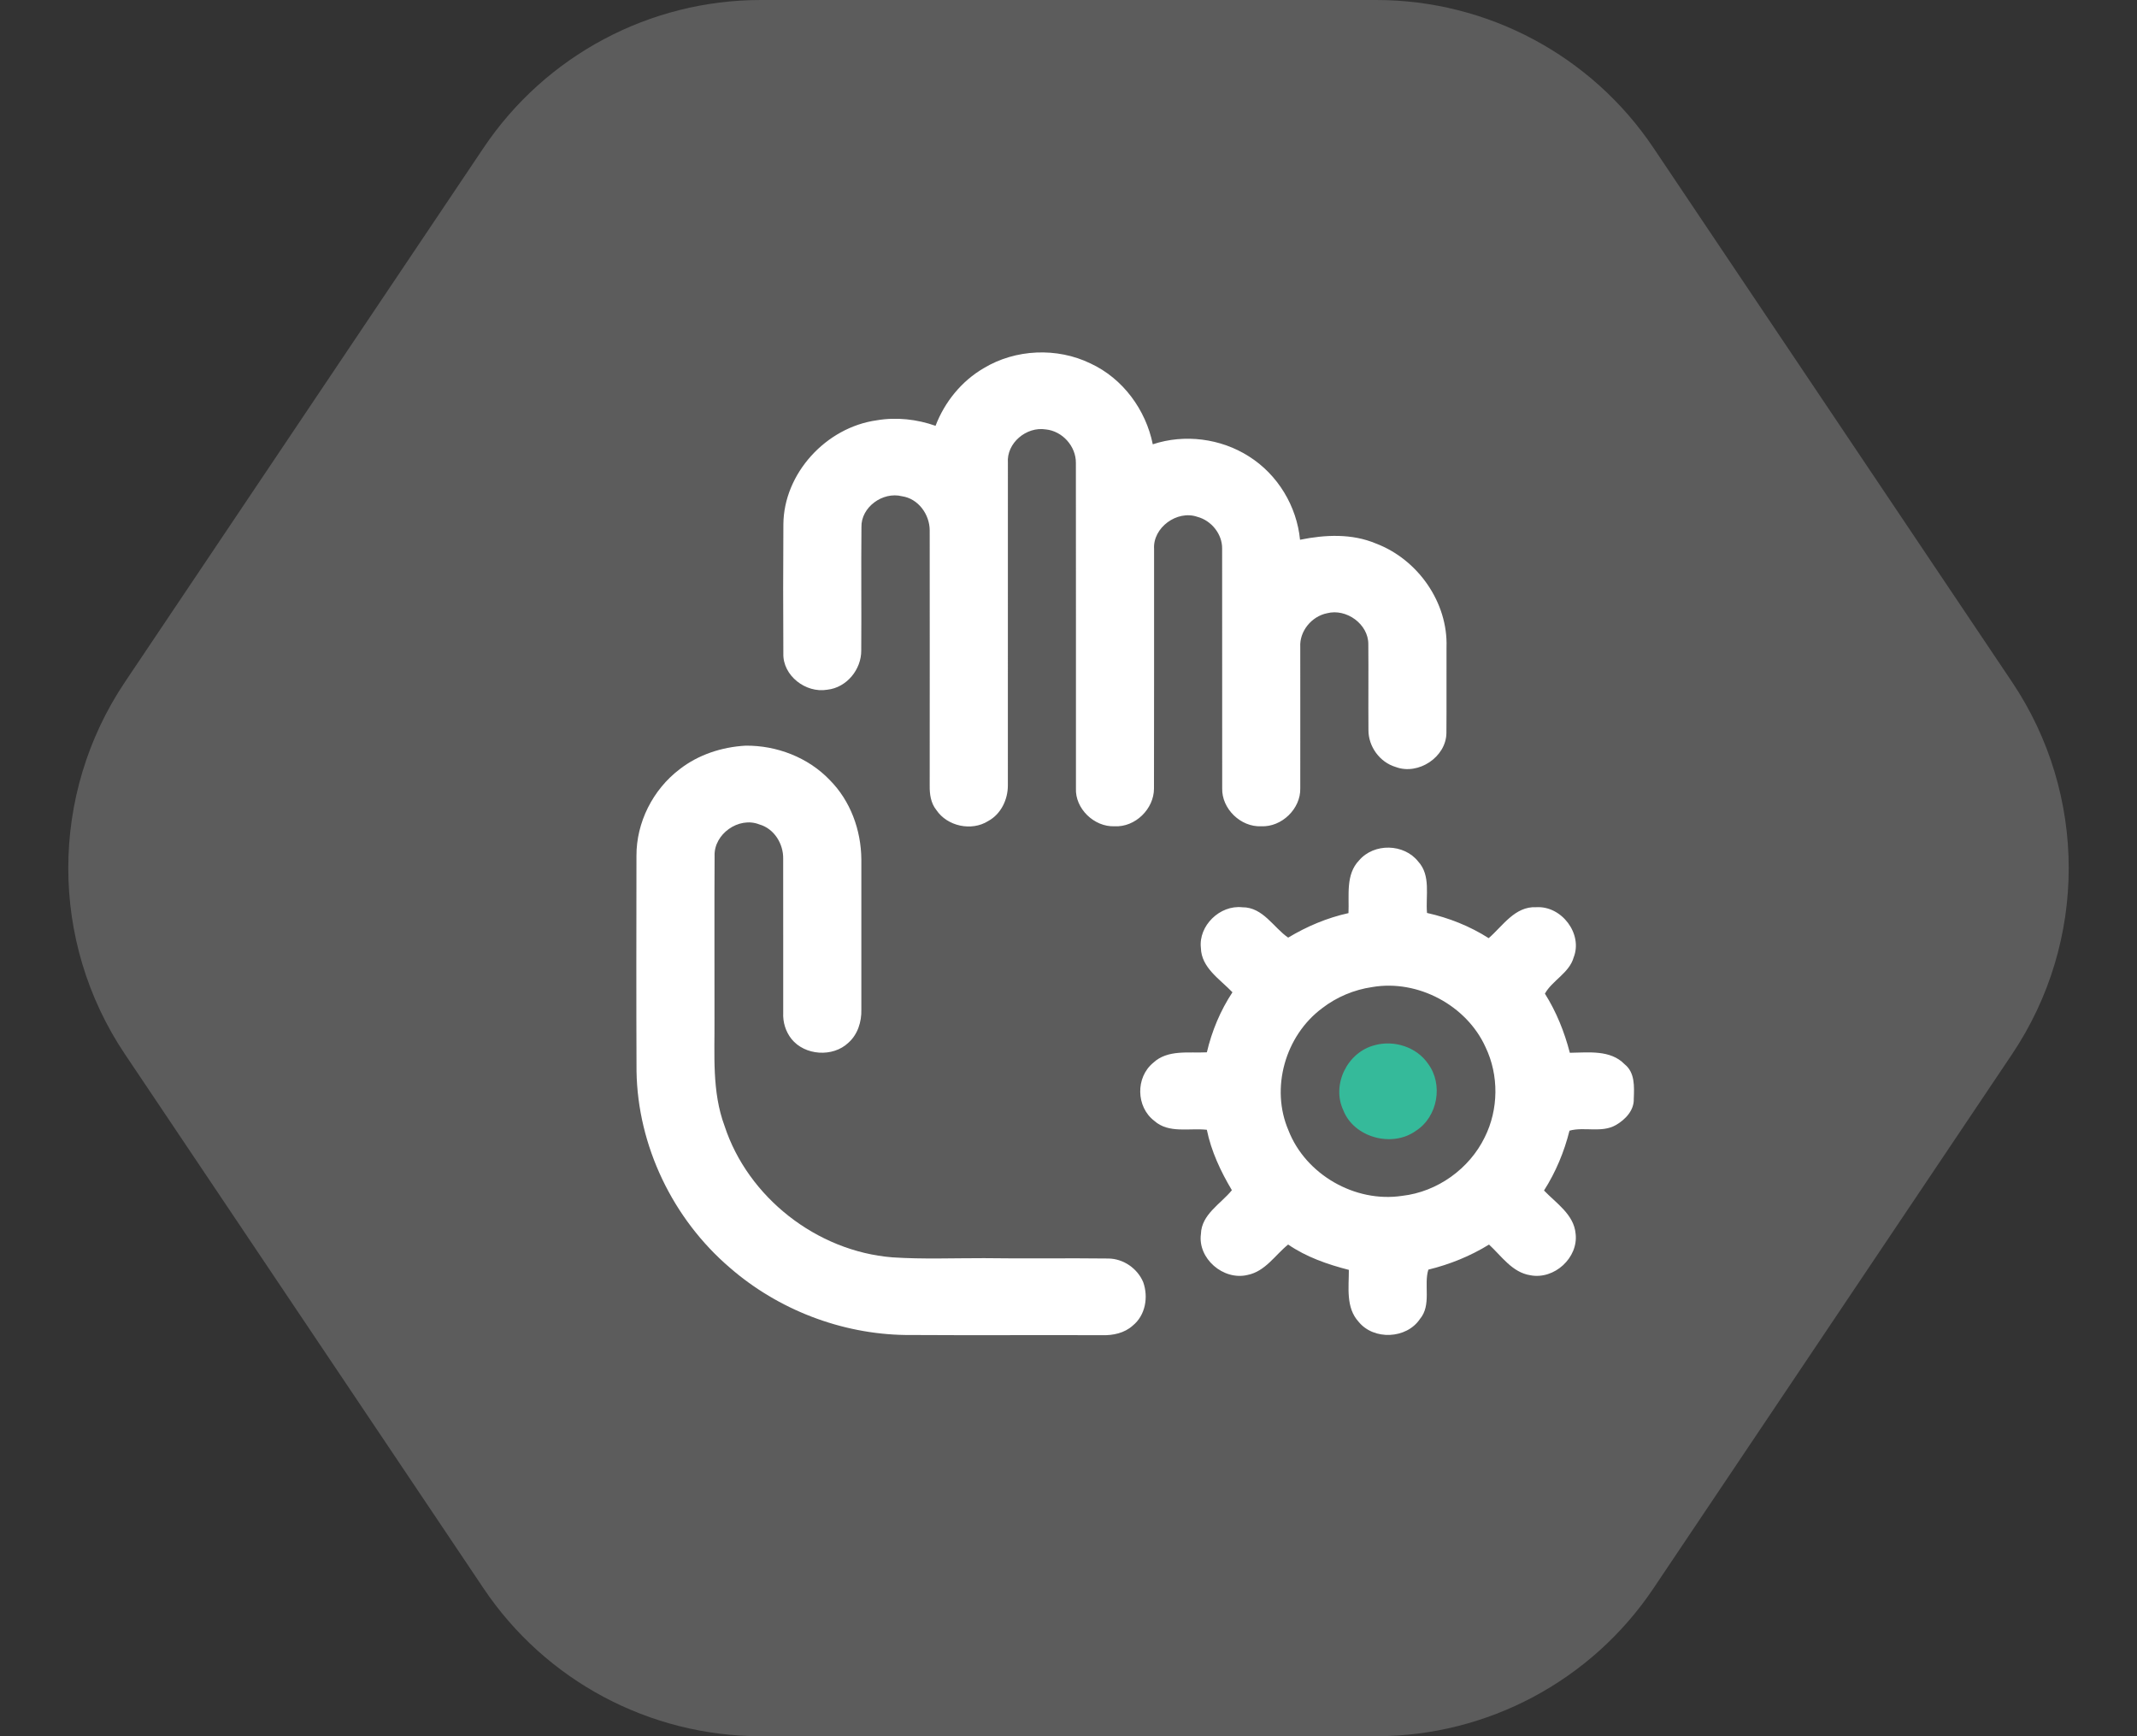
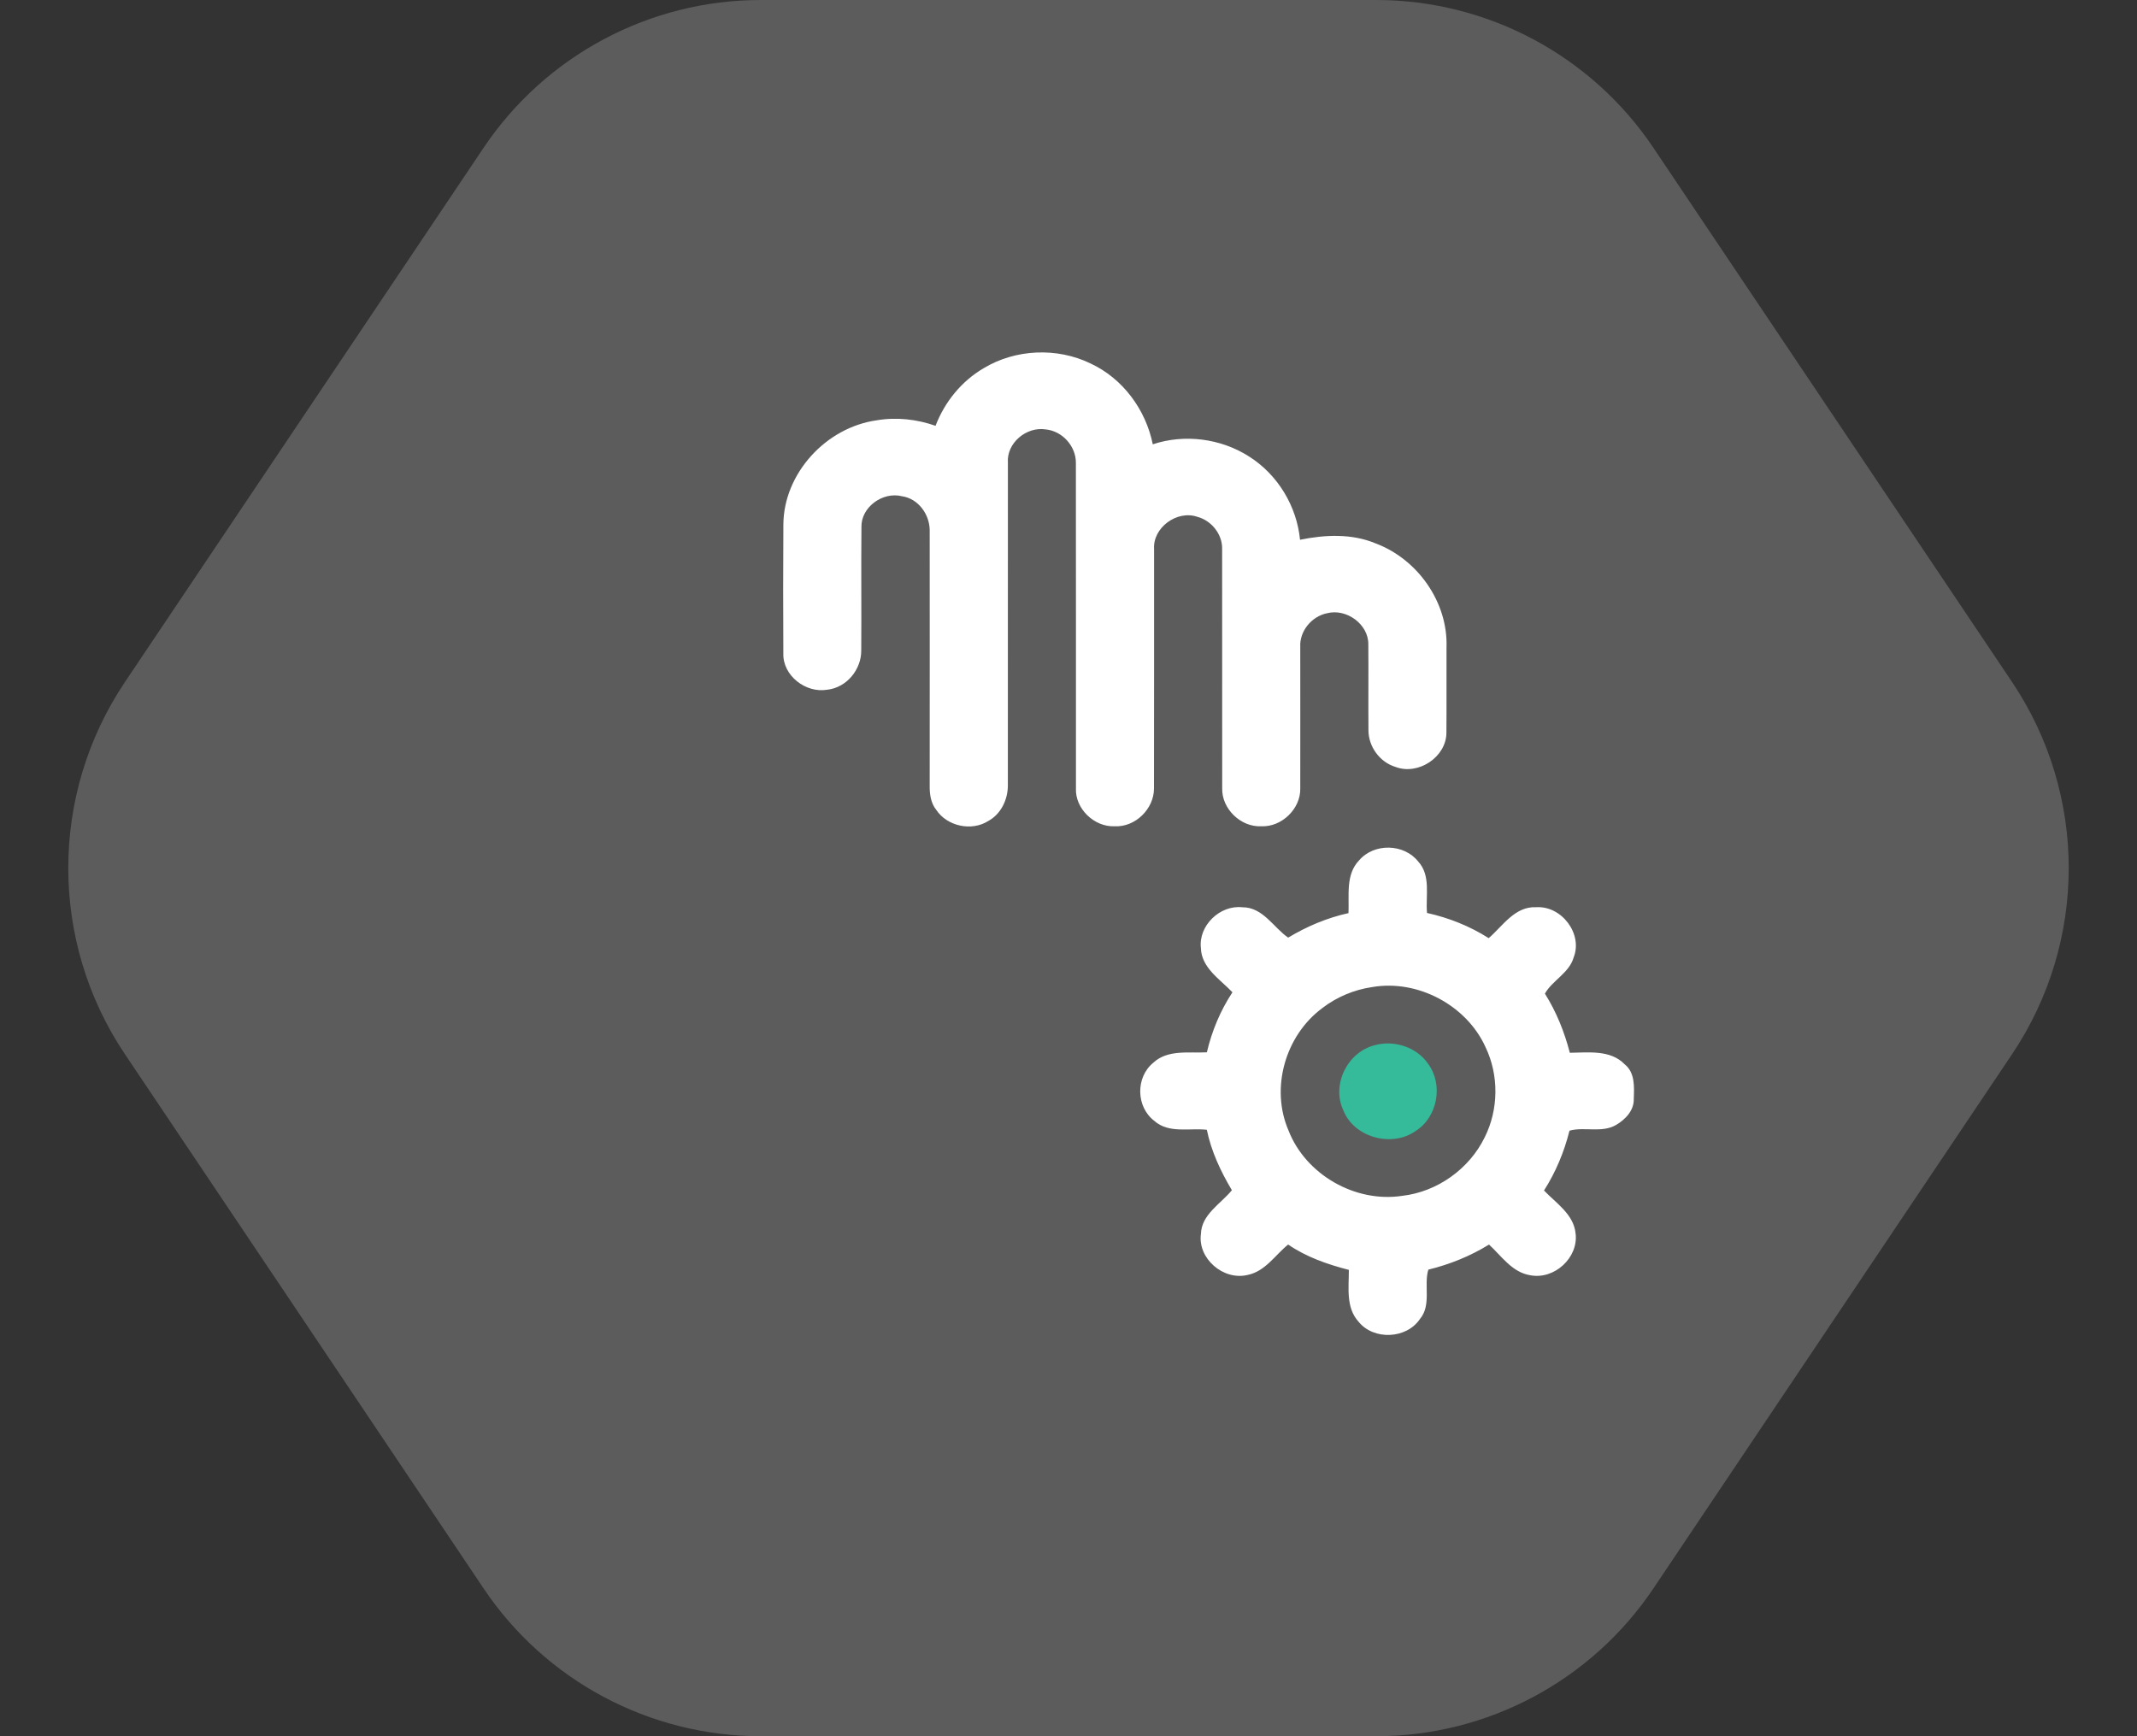
<svg xmlns="http://www.w3.org/2000/svg" width="64" height="52" viewBox="0 0 64 52" fill="none">
  <rect x="0" y="0" width="64" height="52" fill="#333333" stroke="none" />
  <path opacity="0.2" d="M22.786 -9.95994e-07C19.454 -8.50342e-07 16.34 1.66 14.483 4.426L3.742 20.426C1.479 23.797 1.479 28.203 3.742 31.574L14.483 47.574C16.34 50.34 19.454 52 22.786 52L41.214 52C44.546 52 47.66 50.34 49.517 47.574L60.258 31.574C62.521 28.203 62.521 23.797 60.258 20.426L49.517 4.426C47.66 1.66 44.546 -1.94719e-06 41.214 -1.80153e-06L22.786 -9.95994e-07Z" fill="white" />
  <path d="M29.463 11.026C30.413 10.452 31.66 10.4 32.658 10.885C33.633 11.337 34.316 12.277 34.524 13.307C35.475 12.991 36.56 13.131 37.401 13.668C38.268 14.213 38.837 15.162 38.934 16.166C39.685 16.013 40.485 15.975 41.206 16.278C42.468 16.756 43.366 18.047 43.321 19.382C43.317 20.24 43.325 21.098 43.318 21.957C43.308 22.672 42.479 23.228 41.797 22.971C41.32 22.828 40.983 22.359 40.983 21.872C40.976 21.012 40.987 20.153 40.979 19.294C40.984 18.696 40.324 18.215 39.742 18.367C39.278 18.461 38.915 18.907 38.941 19.375C38.94 20.787 38.944 22.199 38.941 23.611C38.957 24.217 38.39 24.775 37.772 24.747C37.153 24.776 36.586 24.217 36.603 23.611C36.599 21.219 36.605 18.827 36.601 16.436C36.609 16.001 36.283 15.591 35.859 15.479C35.249 15.268 34.521 15.805 34.563 16.442C34.56 18.835 34.567 21.227 34.56 23.619C34.559 24.225 34.002 24.78 33.379 24.747C32.765 24.772 32.193 24.213 32.223 23.609C32.221 20.359 32.226 17.11 32.221 13.86C32.224 13.368 31.82 12.91 31.318 12.861C30.736 12.769 30.14 13.273 30.185 13.861C30.183 17.082 30.185 20.304 30.184 23.526C30.184 23.945 29.98 24.381 29.595 24.59C29.095 24.906 28.366 24.746 28.041 24.258C27.874 24.051 27.839 23.782 27.843 23.525C27.844 20.977 27.846 18.429 27.843 15.881C27.841 15.411 27.505 14.934 27.014 14.863C26.435 14.716 25.782 15.192 25.799 15.789C25.787 17.02 25.802 18.251 25.793 19.482C25.798 20.047 25.359 20.594 24.776 20.657C24.129 20.768 23.442 20.234 23.46 19.576C23.453 18.285 23.452 16.995 23.461 15.704C23.471 14.185 24.734 12.8 26.258 12.588C26.846 12.487 27.458 12.556 28.018 12.753C28.29 12.042 28.795 11.414 29.463 11.026Z" fill="white" />
-   <path d="M20.354 23.039C20.914 22.602 21.617 22.373 22.328 22.333C23.261 22.323 24.201 22.685 24.845 23.357C25.472 23.984 25.788 24.863 25.796 25.735C25.795 27.236 25.794 28.736 25.796 30.237C25.806 30.6 25.688 30.984 25.406 31.232C24.943 31.672 24.105 31.615 23.705 31.119C23.527 30.894 23.443 30.616 23.456 30.332C23.453 28.796 23.459 27.26 23.455 25.724C23.465 25.277 23.19 24.819 22.74 24.691C22.12 24.448 21.374 24.984 21.401 25.638C21.391 27.262 21.401 28.886 21.398 30.51C21.406 31.585 21.317 32.694 21.7 33.724C22.398 35.853 24.454 37.477 26.727 37.658C27.639 37.718 28.554 37.68 29.467 37.682C30.709 37.7 31.952 37.677 33.195 37.693C33.648 37.698 34.066 37.993 34.237 38.4C34.397 38.845 34.306 39.394 33.923 39.703C33.677 39.926 33.331 40 33.005 39.989C31.039 39.983 29.074 39.995 27.108 39.983C25.191 39.954 23.301 39.221 21.865 37.974C20.148 36.508 19.097 34.317 19.063 32.079C19.054 29.931 19.058 27.783 19.061 25.635C19.056 24.634 19.55 23.65 20.354 23.039Z" fill="white" />
  <path d="M40.704 25.767C41.152 25.244 42.049 25.264 42.474 25.804C42.86 26.226 42.691 26.83 42.737 27.343C43.392 27.489 44.02 27.738 44.584 28.098C45.008 27.731 45.369 27.139 46.009 27.171C46.772 27.125 47.407 27.971 47.129 28.674C46.998 29.141 46.482 29.37 46.268 29.76C46.612 30.307 46.853 30.908 47.014 31.531C47.569 31.525 48.229 31.435 48.653 31.873C48.97 32.124 48.942 32.55 48.929 32.91C48.942 33.254 48.677 33.532 48.394 33.695C47.971 33.94 47.441 33.74 47.004 33.864C46.846 34.496 46.593 35.104 46.241 35.656C46.608 36.039 47.135 36.374 47.187 36.947C47.275 37.664 46.553 38.334 45.83 38.194C45.285 38.108 44.969 37.619 44.594 37.275C44.033 37.621 43.418 37.869 42.777 38.026C42.634 38.481 42.878 39.086 42.525 39.504C42.125 40.103 41.142 40.148 40.688 39.587C40.3 39.163 40.398 38.556 40.396 38.033C39.757 37.869 39.124 37.649 38.578 37.274C38.186 37.59 37.894 38.078 37.363 38.185C36.635 38.36 35.865 37.69 35.966 36.957C35.984 36.369 36.557 36.059 36.893 35.647C36.557 35.082 36.275 34.482 36.143 33.837C35.619 33.779 35.001 33.956 34.57 33.57C34.021 33.152 34.005 32.269 34.537 31.831C34.97 31.426 35.603 31.546 36.144 31.517C36.293 30.88 36.548 30.268 36.91 29.719C36.537 29.329 35.979 28.985 35.965 28.392C35.889 27.728 36.531 27.098 37.207 27.173C37.825 27.169 38.141 27.783 38.579 28.082C39.138 27.746 39.744 27.489 40.385 27.348C40.41 26.815 40.293 26.193 40.704 25.767ZM41.095 29.563C40.551 29.642 40.03 29.861 39.596 30.196C38.487 31.022 38.043 32.595 38.589 33.858C39.099 35.17 40.575 36.03 41.991 35.816C43.048 35.697 44.008 35.003 44.465 34.062C44.883 33.227 44.893 32.202 44.489 31.361C43.925 30.114 42.465 29.327 41.095 29.563Z" fill="white" />
-   <path d="M41.174 31.303C41.753 31.143 42.428 31.361 42.767 31.858C43.229 32.474 43.061 33.449 42.403 33.869C41.69 34.382 40.544 34.068 40.228 33.248C39.873 32.486 40.35 31.51 41.174 31.303Z" fill="#35BA9A" />
+   <path d="M41.174 31.303C41.753 31.143 42.428 31.361 42.767 31.858C43.229 32.474 43.061 33.449 42.403 33.869C41.69 34.382 40.544 34.068 40.228 33.248C39.873 32.486 40.35 31.51 41.174 31.303" fill="#35BA9A" />
</svg>